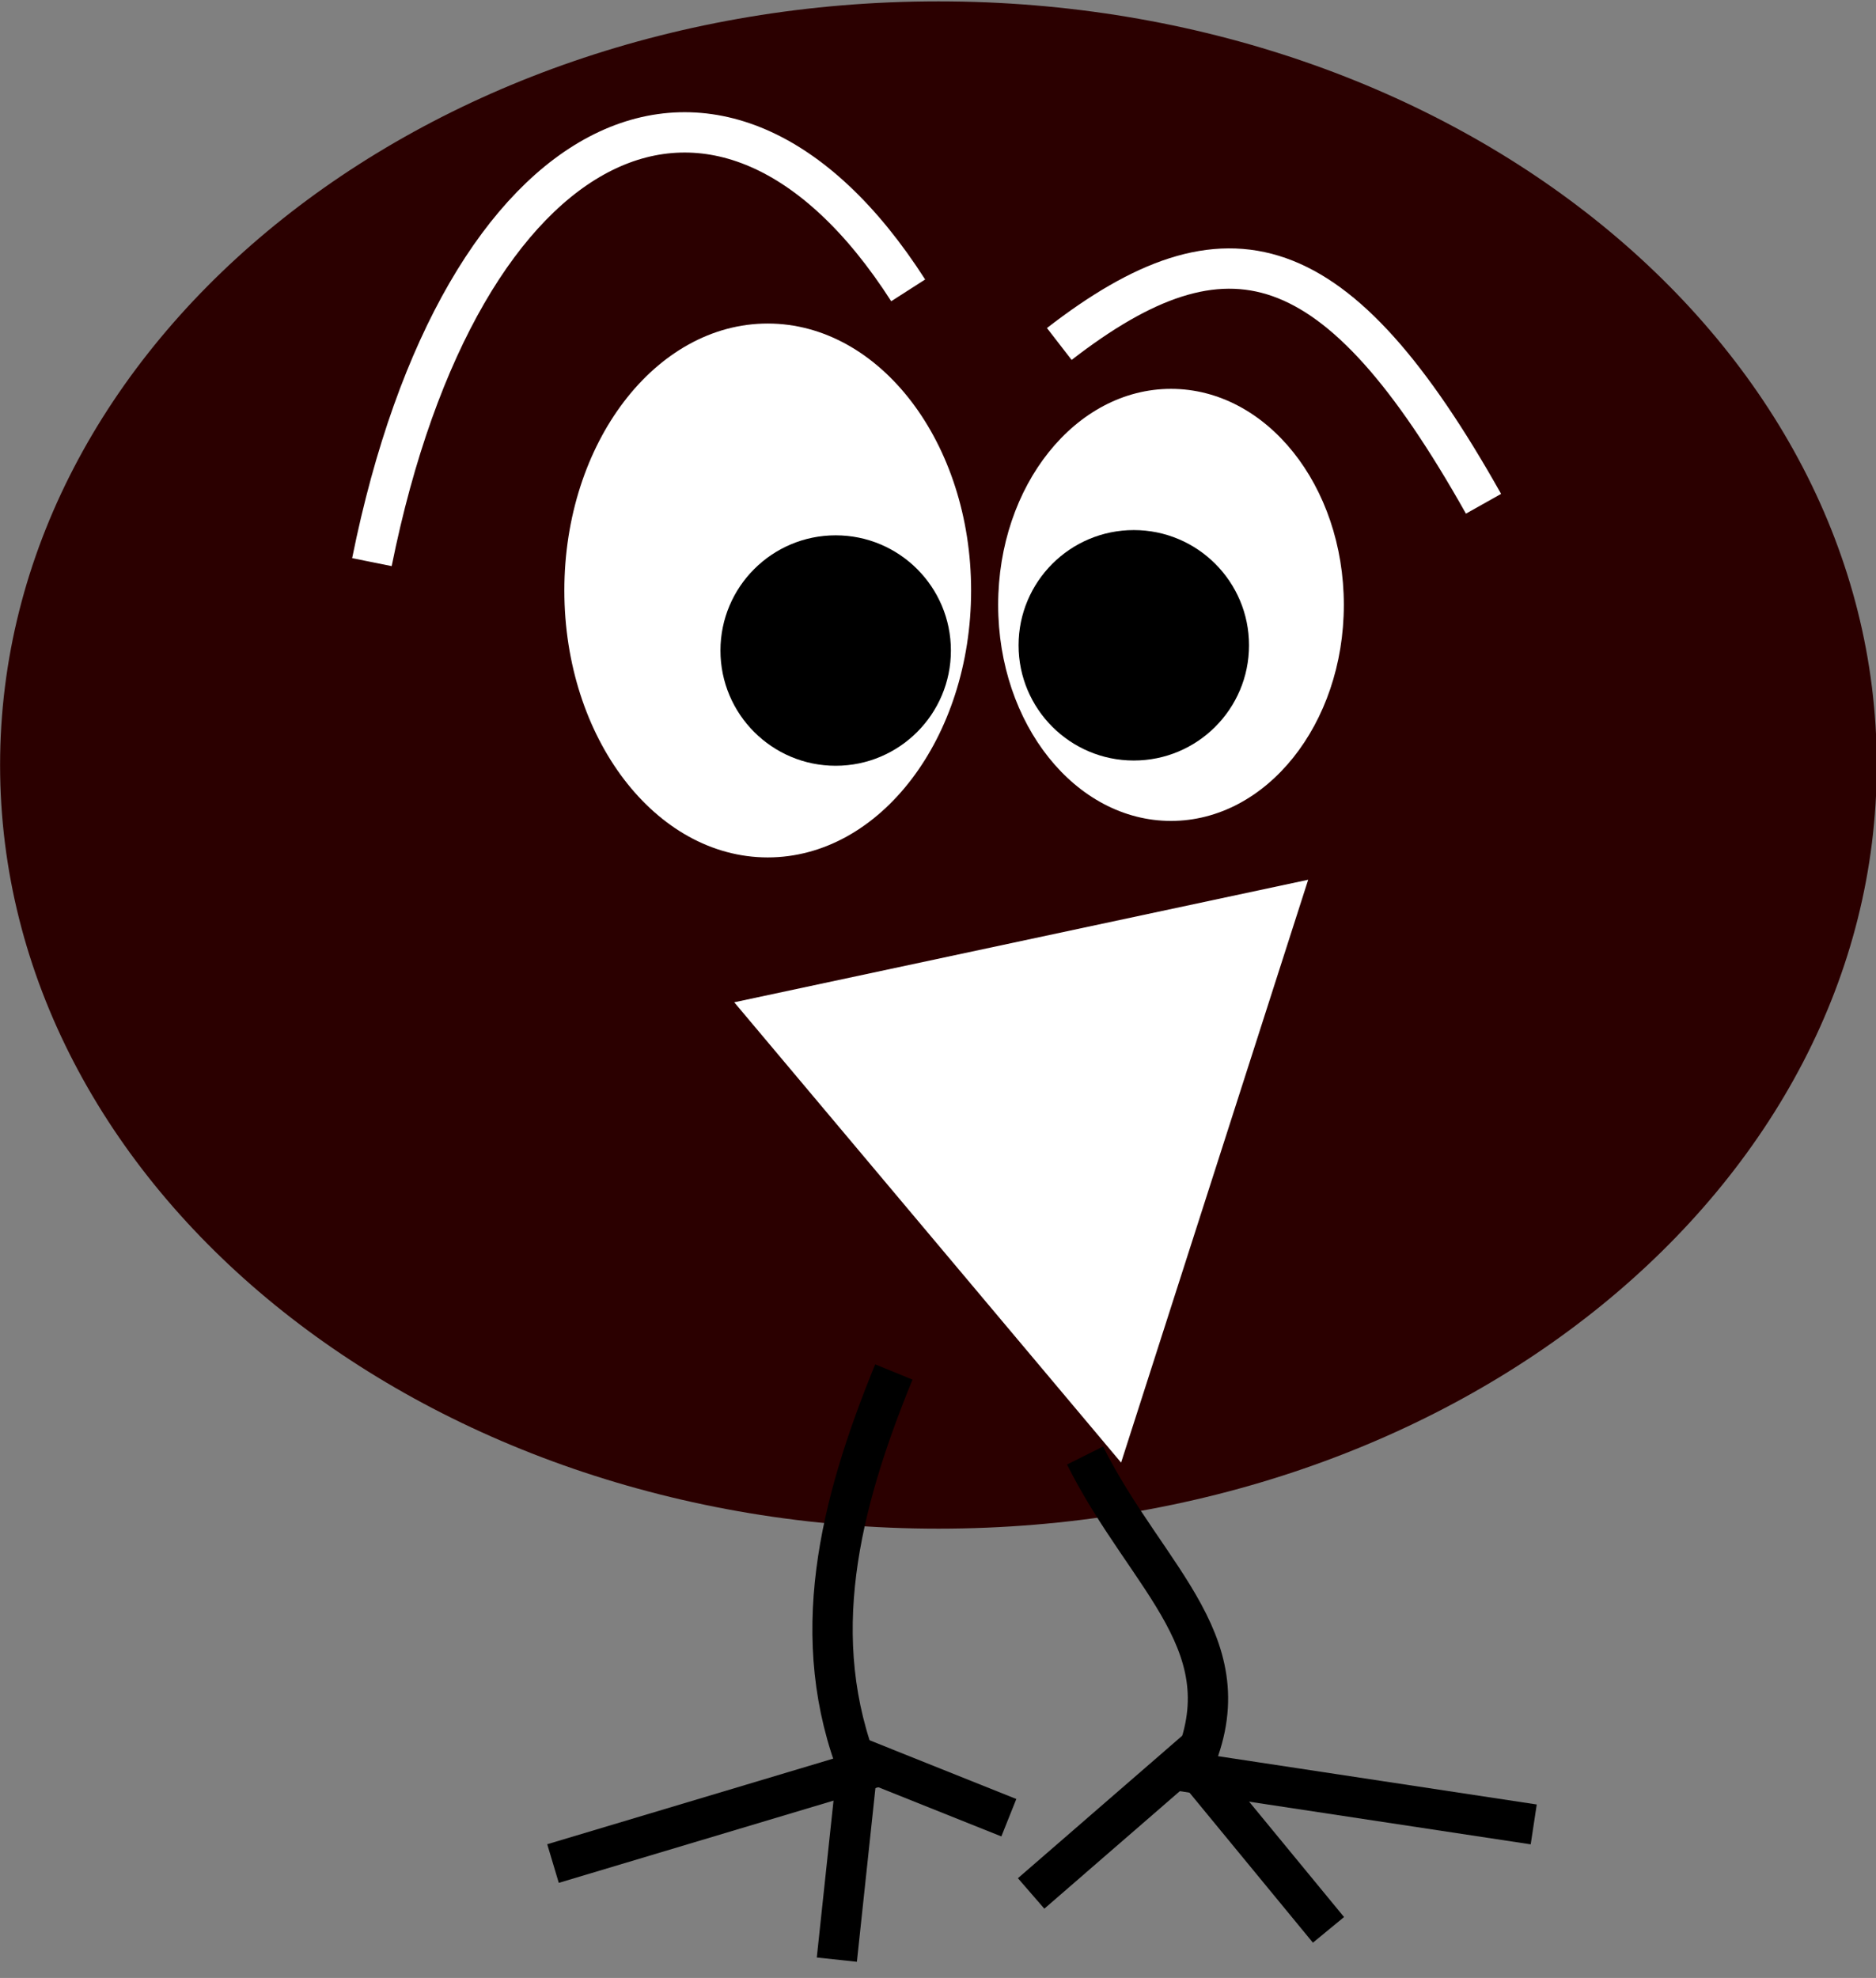
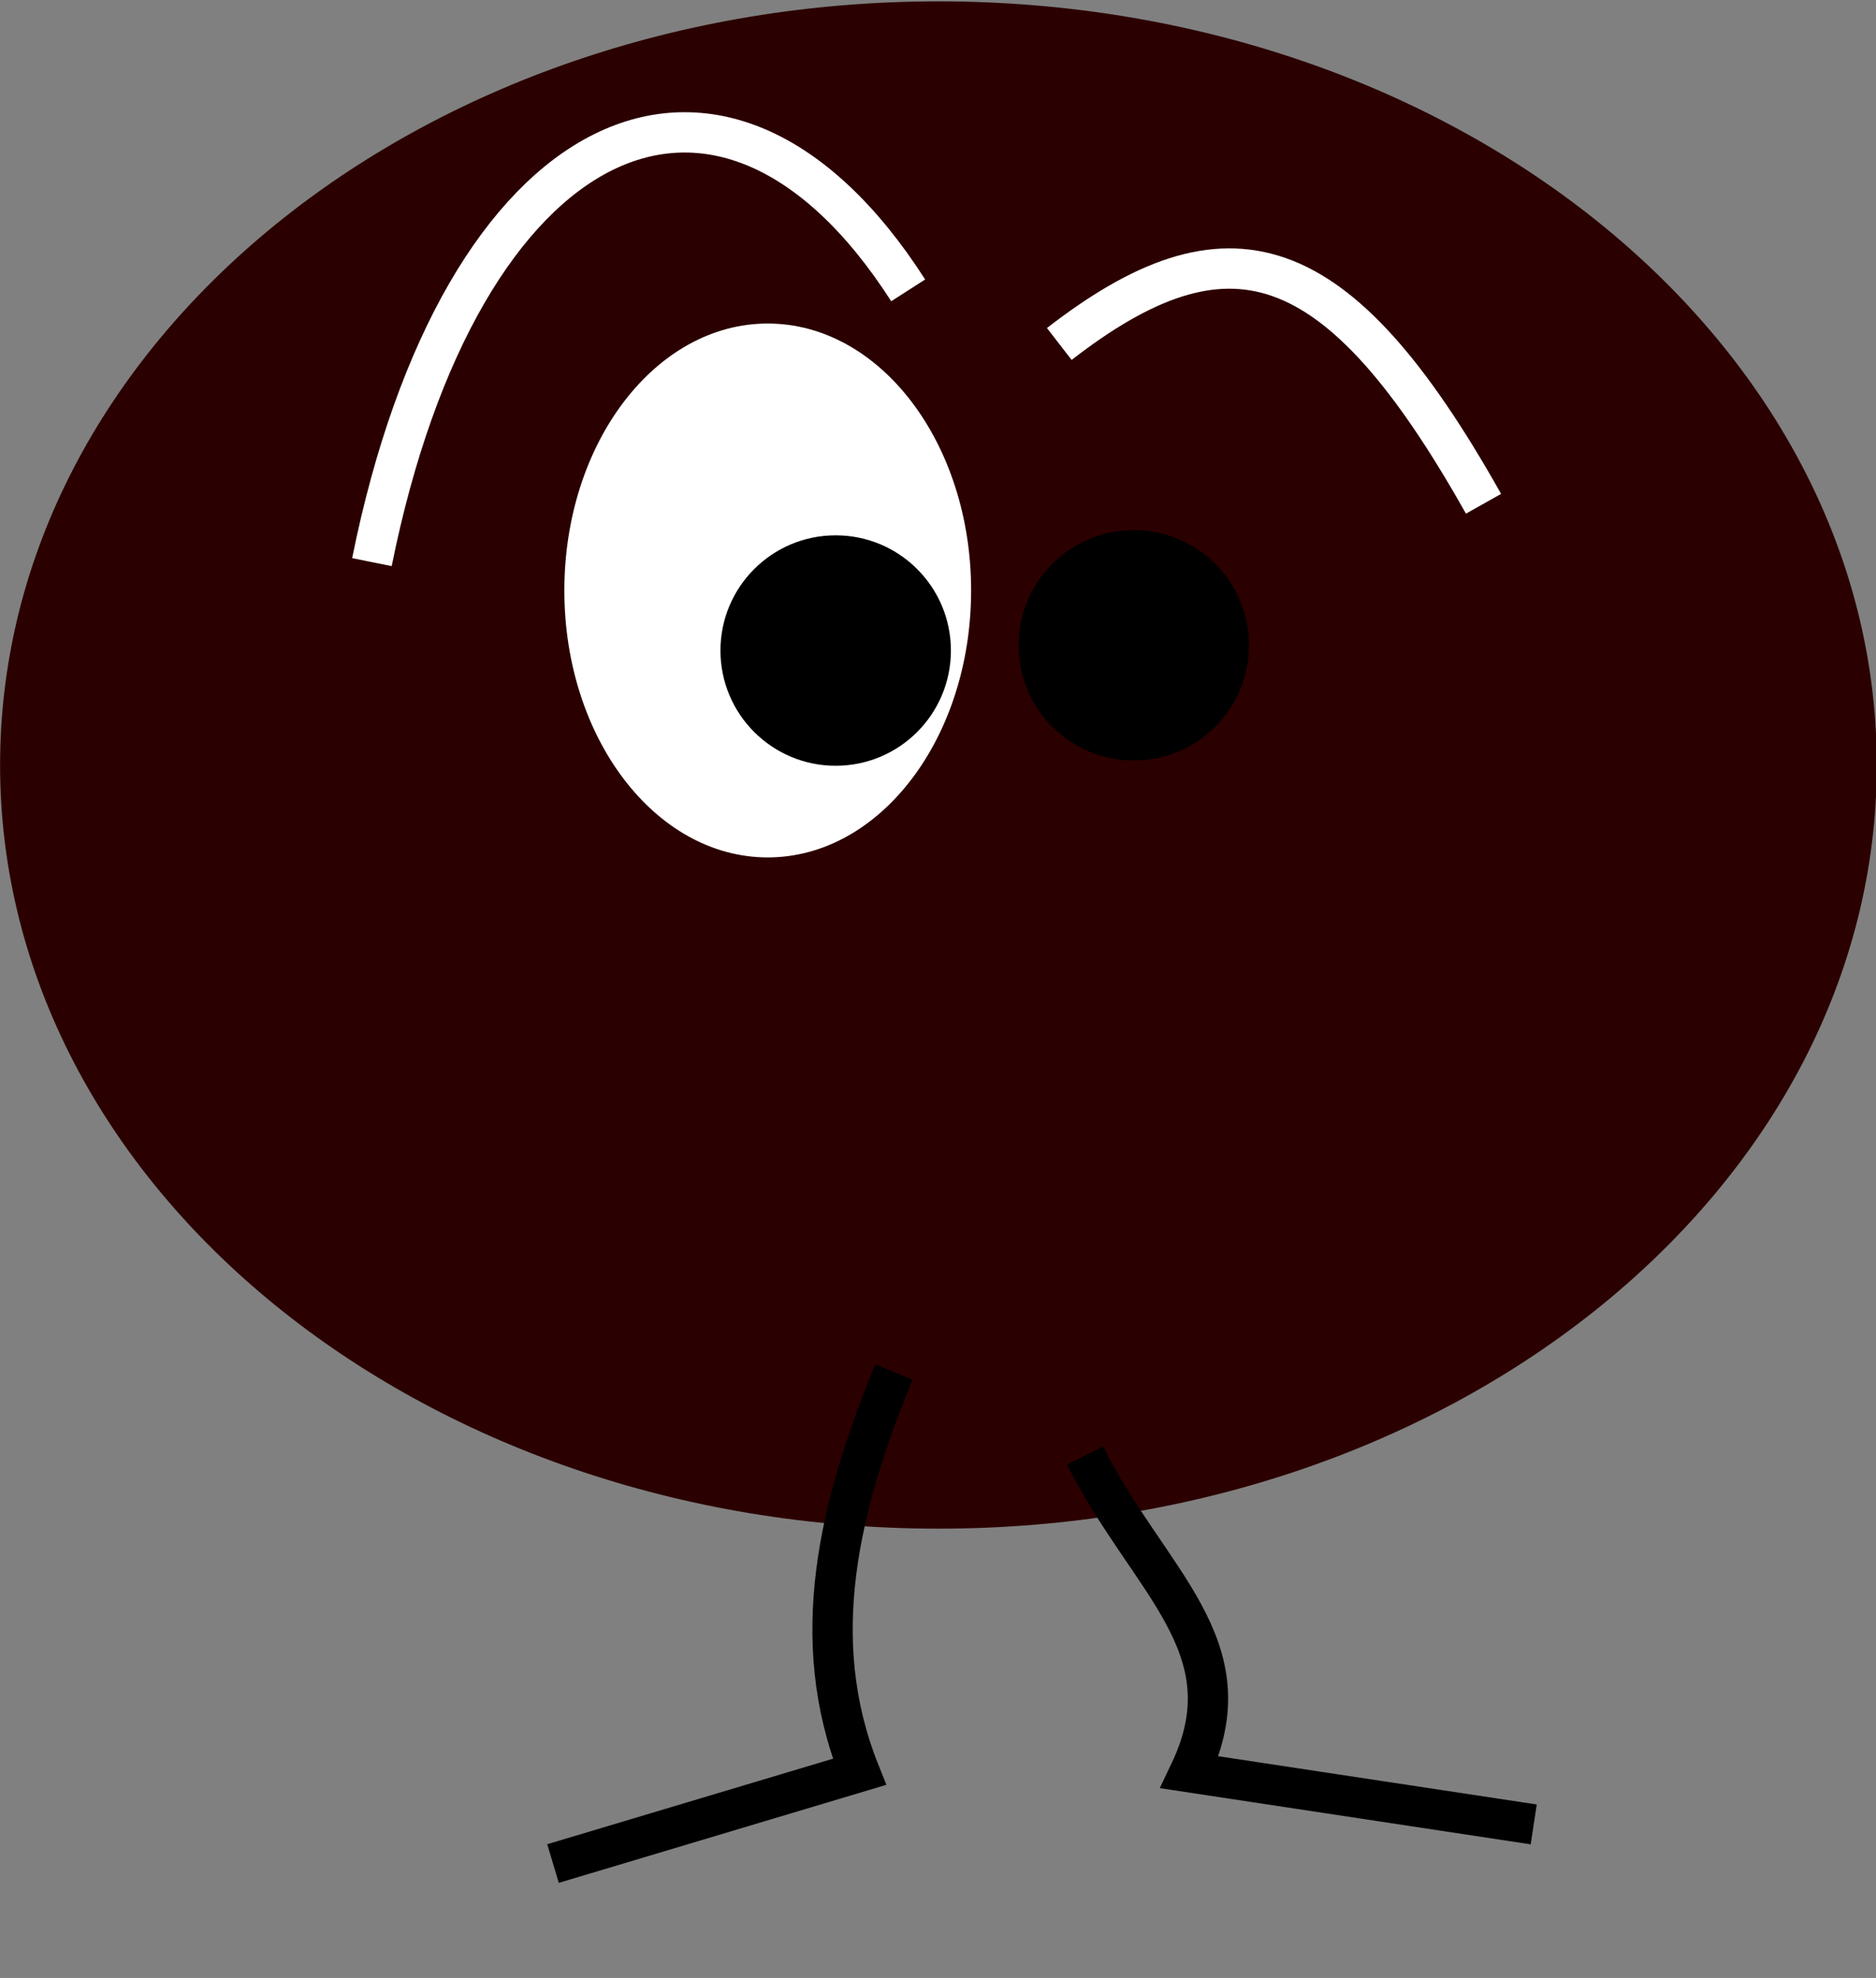
<svg xmlns="http://www.w3.org/2000/svg" xmlns:ns1="http://sodipodi.sourceforge.net/DTD/sodipodi-0.dtd" xmlns:ns2="http://www.inkscape.org/namespaces/inkscape" id="svg2" ns1:docname="bird.svg" viewBox="0 0 186.08 196.2" version="1.1" ns2:version="0.48.1 ">
  <rect x="0" y="0" width="186.08" height="196.2" fill="#808080" stroke="none" />
  <title id="title3935">peep</title>
  <ns1:namedview id="base" bordercolor="#666666" ns2:pageshadow="2" ns2:window-y="131" fit-margin-left="0" pagecolor="#ffffff" fit-margin-top="0" ns2:window-maximized="0" ns2:zoom="0.98994949" ns2:window-x="2238" ns2:window-height="625" showgrid="false" borderopacity="1.0" ns2:current-layer="layer1" ns2:cx="-149.75833" ns2:cy="89.509744" fit-margin-right="0" fit-margin-bottom="0" ns2:window-width="1423" ns2:pageopacity="0.0" ns2:document-units="px" />
  <g id="layer1" ns2:label="Ebene 1" ns2:groupmode="layer" transform="translate(-189.56 -392.36)">
    <path id="path2985" ns1:rx="181.42857" ns1:ry="107.14286" style="fill:#2b0000" ns1:type="arc" d="m468.57 499.51c0 59.173-81.228 107.14-181.43 107.14s-181.43-47.97-181.43-107.14c0-59.173 81.228-107.14 181.43-107.14s181.43 47.97 181.43 107.14z" transform="matrix(.513 0 0 .707 135.34 115.09)" ns1:cy="499.50504" ns1:cx="287.14285" />
    <g id="g3007" transform="translate(5.714 -17.143)">
      <path id="path2987" ns1:rx="20.173315" ns1:ry="26.479334" style="fill:#ffffff" ns1:type="arc" d="m-176.97 542.36c0 14.624-9.032 26.479-20.173 26.479s-20.173-11.855-20.173-26.479 9.032-26.479 20.173-26.479 20.173 11.855 20.173 26.479z" transform="translate(457.14 -74.286)" ns1:cy="542.36218" ns1:cx="-197.14285" />
-       <path id="path2987-8" ns1:rx="17.142857" ns1:ry="21.428572" style="fill:#ffffff" ns1:type="arc" d="m-180 542.36c0 11.835-7.675 21.429-17.143 21.429-9.468 0-17.143-9.594-17.143-21.429s7.675-21.429 17.143-21.429c9.468 0 17.143 9.594 17.143 21.429z" transform="translate(497.14 -72.857)" ns1:cy="542.36218" ns1:cx="-197.14285" />
    </g>
-     <path id="path3017" style="fill:#ffffff" ns1:type="star" ns1:sides="3" ns2:transform-center-x="-5.0871737" ns1:r1="132.35696" ns1:r2="66.178482" ns2:transform-center-y="6.9703821" ns1:arg1="1.0007559" ns1:arg2="2.0479535" transform="matrix(.236 .096 -.092 .248 509.58 474.51)" ns2:randomized="0" ns1:cy="406.64789" ns1:cx="-754.28571" ns2:rounded="0" ns2:flatsided="false" d="m-682.86 518.08-101.82-52.642-101.82-52.642 96.5-61.859 96.5-61.859 5.321 114.5z" />
    <path id="path3021" ns1:rx="11.428572" ns1:ry="11.428572" style="fill:#000000" ns1:type="arc" d="m182.86 460.93c0 6.312-5.117 11.429-11.429 11.429-6.312 0-11.429-5.117-11.429-11.429 0-6.312 5.117-11.429 11.429-11.429 6.312 0 11.429 5.117 11.429 11.429z" transform="translate(101.02 -4.041)" ns1:cy="460.93362" ns1:cx="171.42857" />
    <path id="path3021-4" ns1:rx="11.428572" ns1:ry="11.428572" style="fill:#000000" ns1:type="arc" d="m182.86 460.93c0 6.312-5.117 11.429-11.429 11.429-6.312 0-11.429-5.117-11.429-11.429 0-6.312 5.117-11.429 11.429-11.429 6.312 0 11.429 5.117 11.429 11.429z" transform="translate(130.59 -4.561)" ns1:cy="460.93362" ns1:cx="171.42857" />
    <path id="path3821" ns1:nodetypes="cc" style="stroke:#ffffff;stroke-width:4;fill:none" ns2:connector-curvature="0" d="m226.45 448.12c8.799-43.643 34.683-55.828 53.192-26.959" />
    <path id="path3821-7" ns1:nodetypes="cc" style="stroke:#ffffff;stroke-width:4;fill:none" ns2:connector-curvature="0" d="m336.71 442.33c-14.57-25.93-25.44-28.73-42.08-15.85" />
    <g id="g3916" transform="translate(4.041 -2.02)">
      <g id="g3884" transform="matrix(.823 .568 -.568 .823 303.19 -104.22)">
        <path id="path3841-1" ns1:nodetypes="ccc" ns2:connector-curvature="0" style="stroke:#000000;stroke-width:4;fill:none" d="m356.96 534.9c12.242 6.732 24.194 6.302 26.389 19.965l31.025-15.128" />
-         <path id="path3843-8" ns1:nodetypes="ccc" ns2:connector-curvature="0" style="stroke:#000000;stroke-width:4;fill:none" d="m403.56 559.91-21.213-6.061-5.114 19.842" />
      </g>
    </g>
    <g id="g3888-5" transform="matrix(.651 -.759 .759 .651 -276.92 358.38)">
      <path id="path3841-6" ns1:nodetypes="ccc" d="m232.34 532.13c-13.555 4.501-25.722 10.622-32.325 23.234l-26.699-17.151" style="stroke:#000000;stroke-width:4;fill:none" ns2:connector-curvature="0" />
-       <path id="path3843-1" ns1:nodetypes="ccc" d="m184.41 565.79 16.612-11.43 5.184 15.214" style="stroke:#000000;stroke-width:4;fill:none" ns2:connector-curvature="0" />
    </g>
  </g>
</svg>